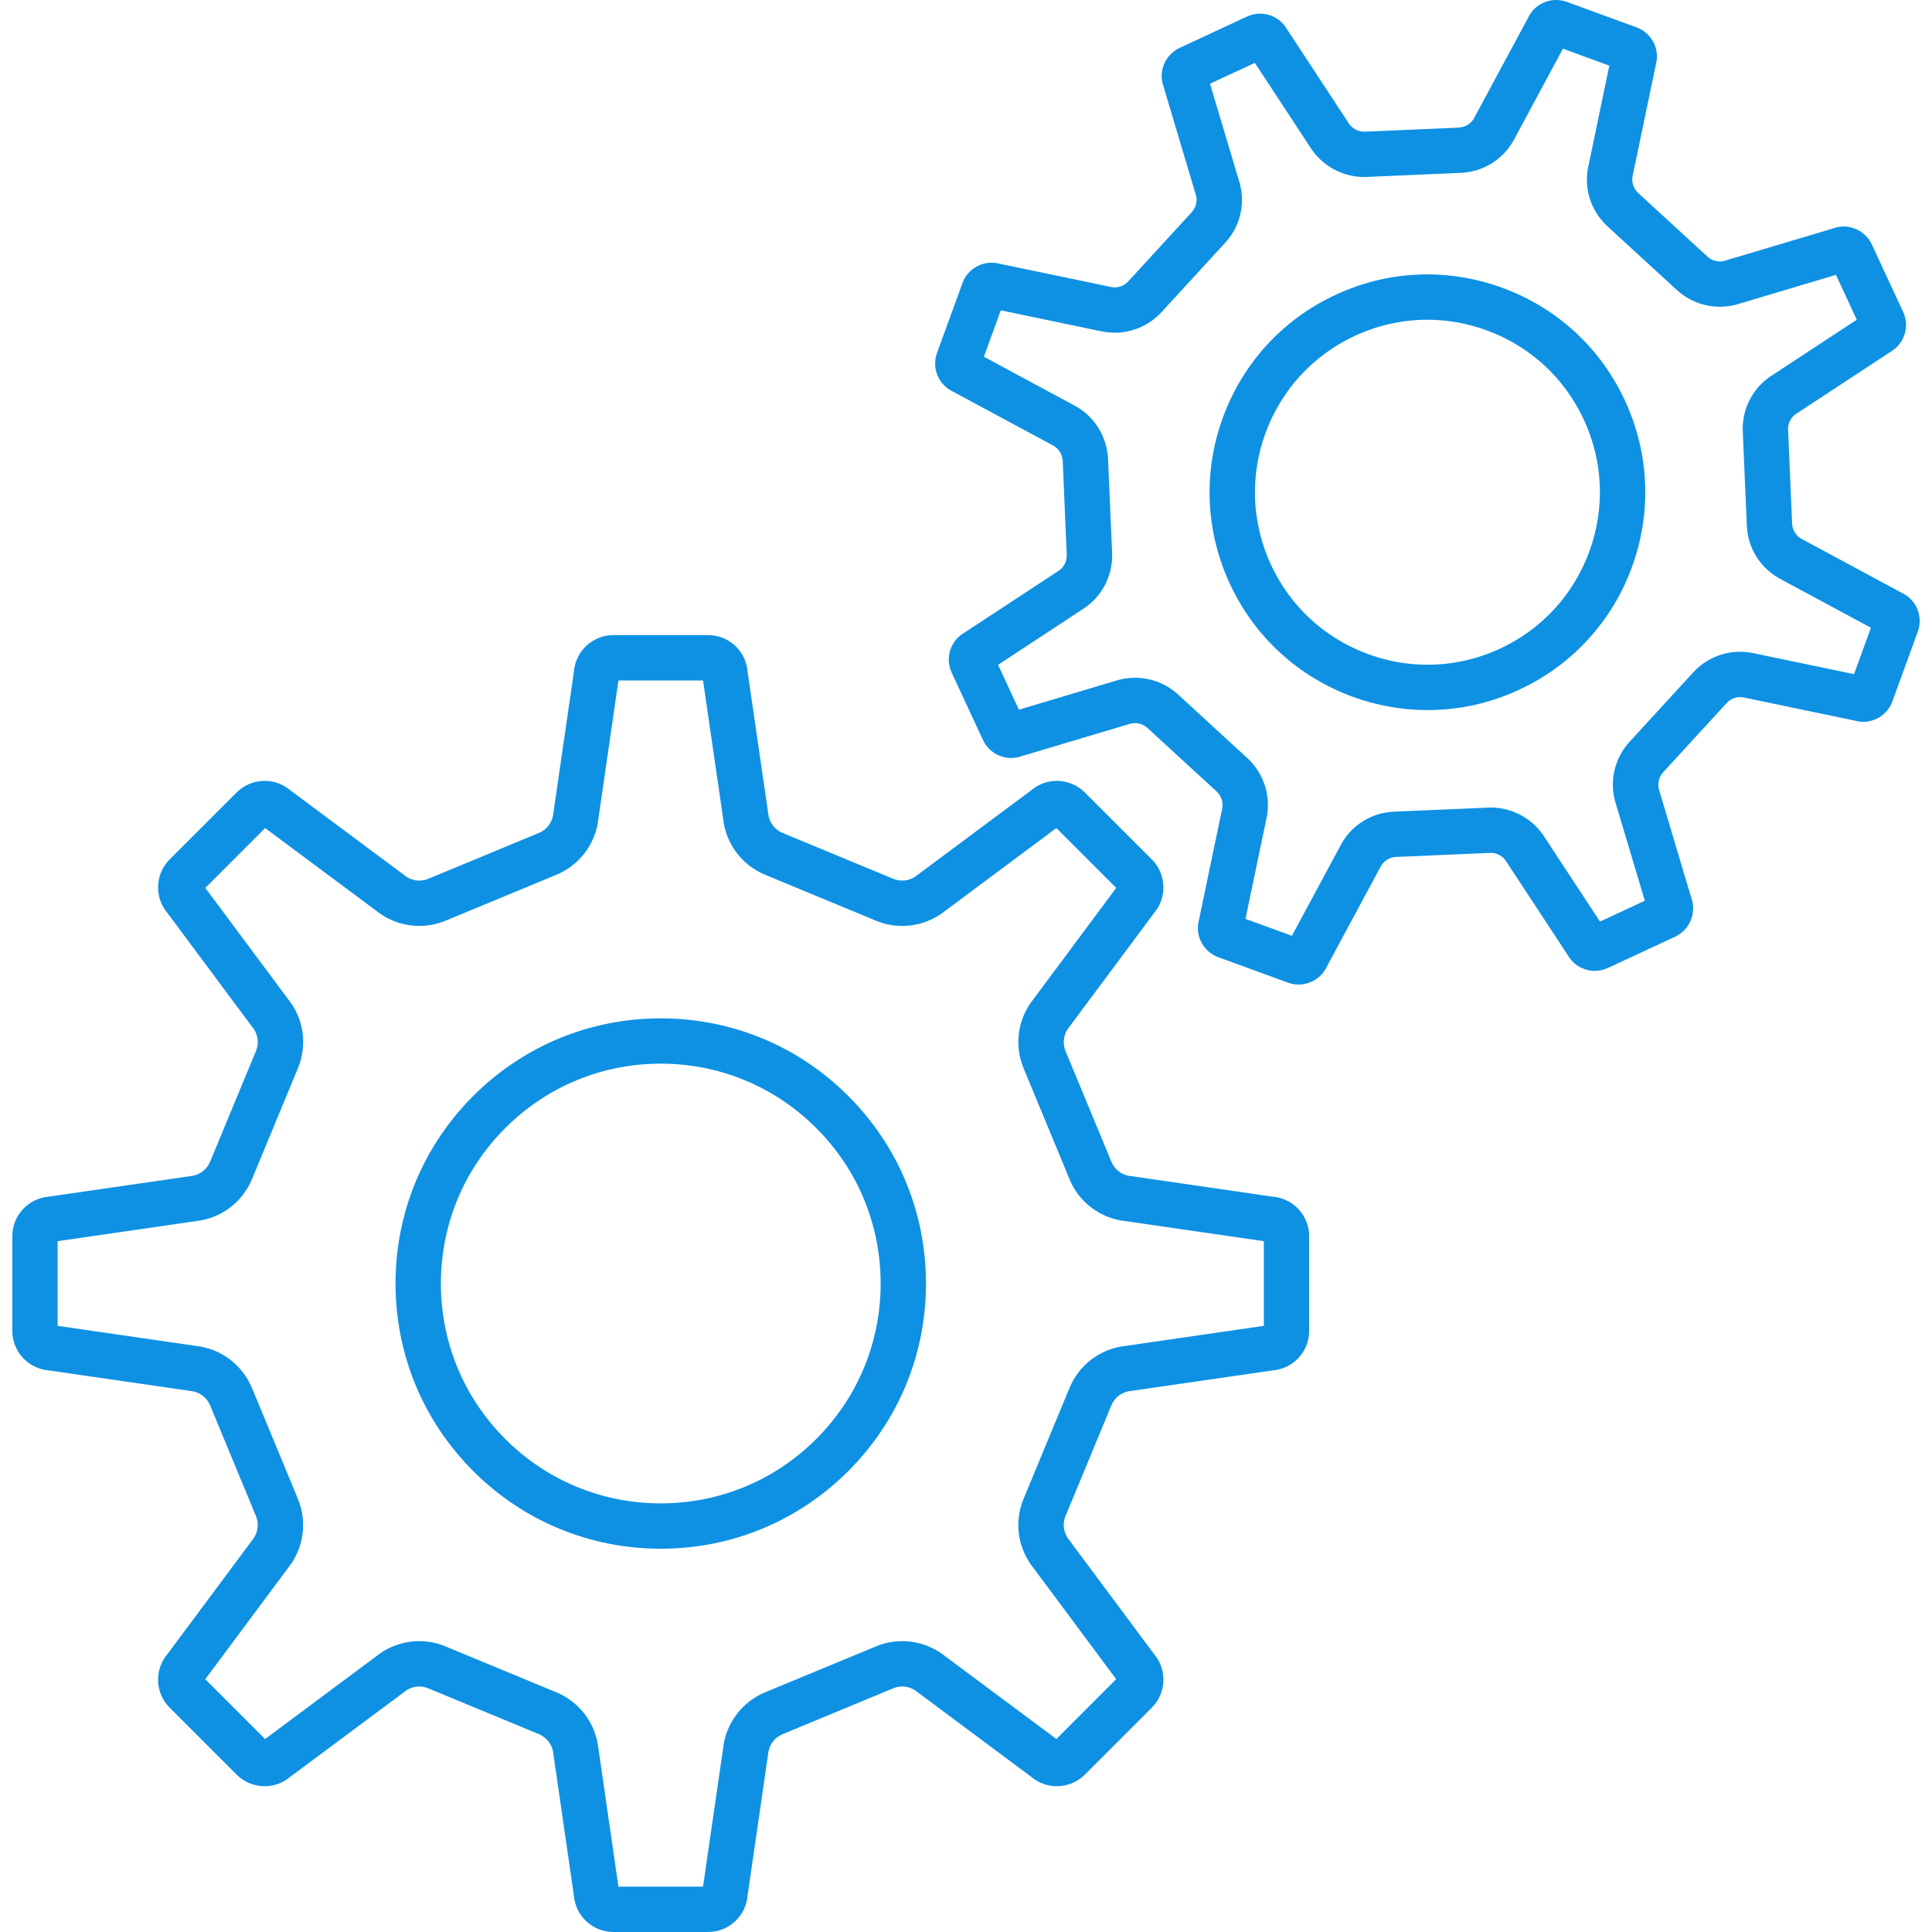
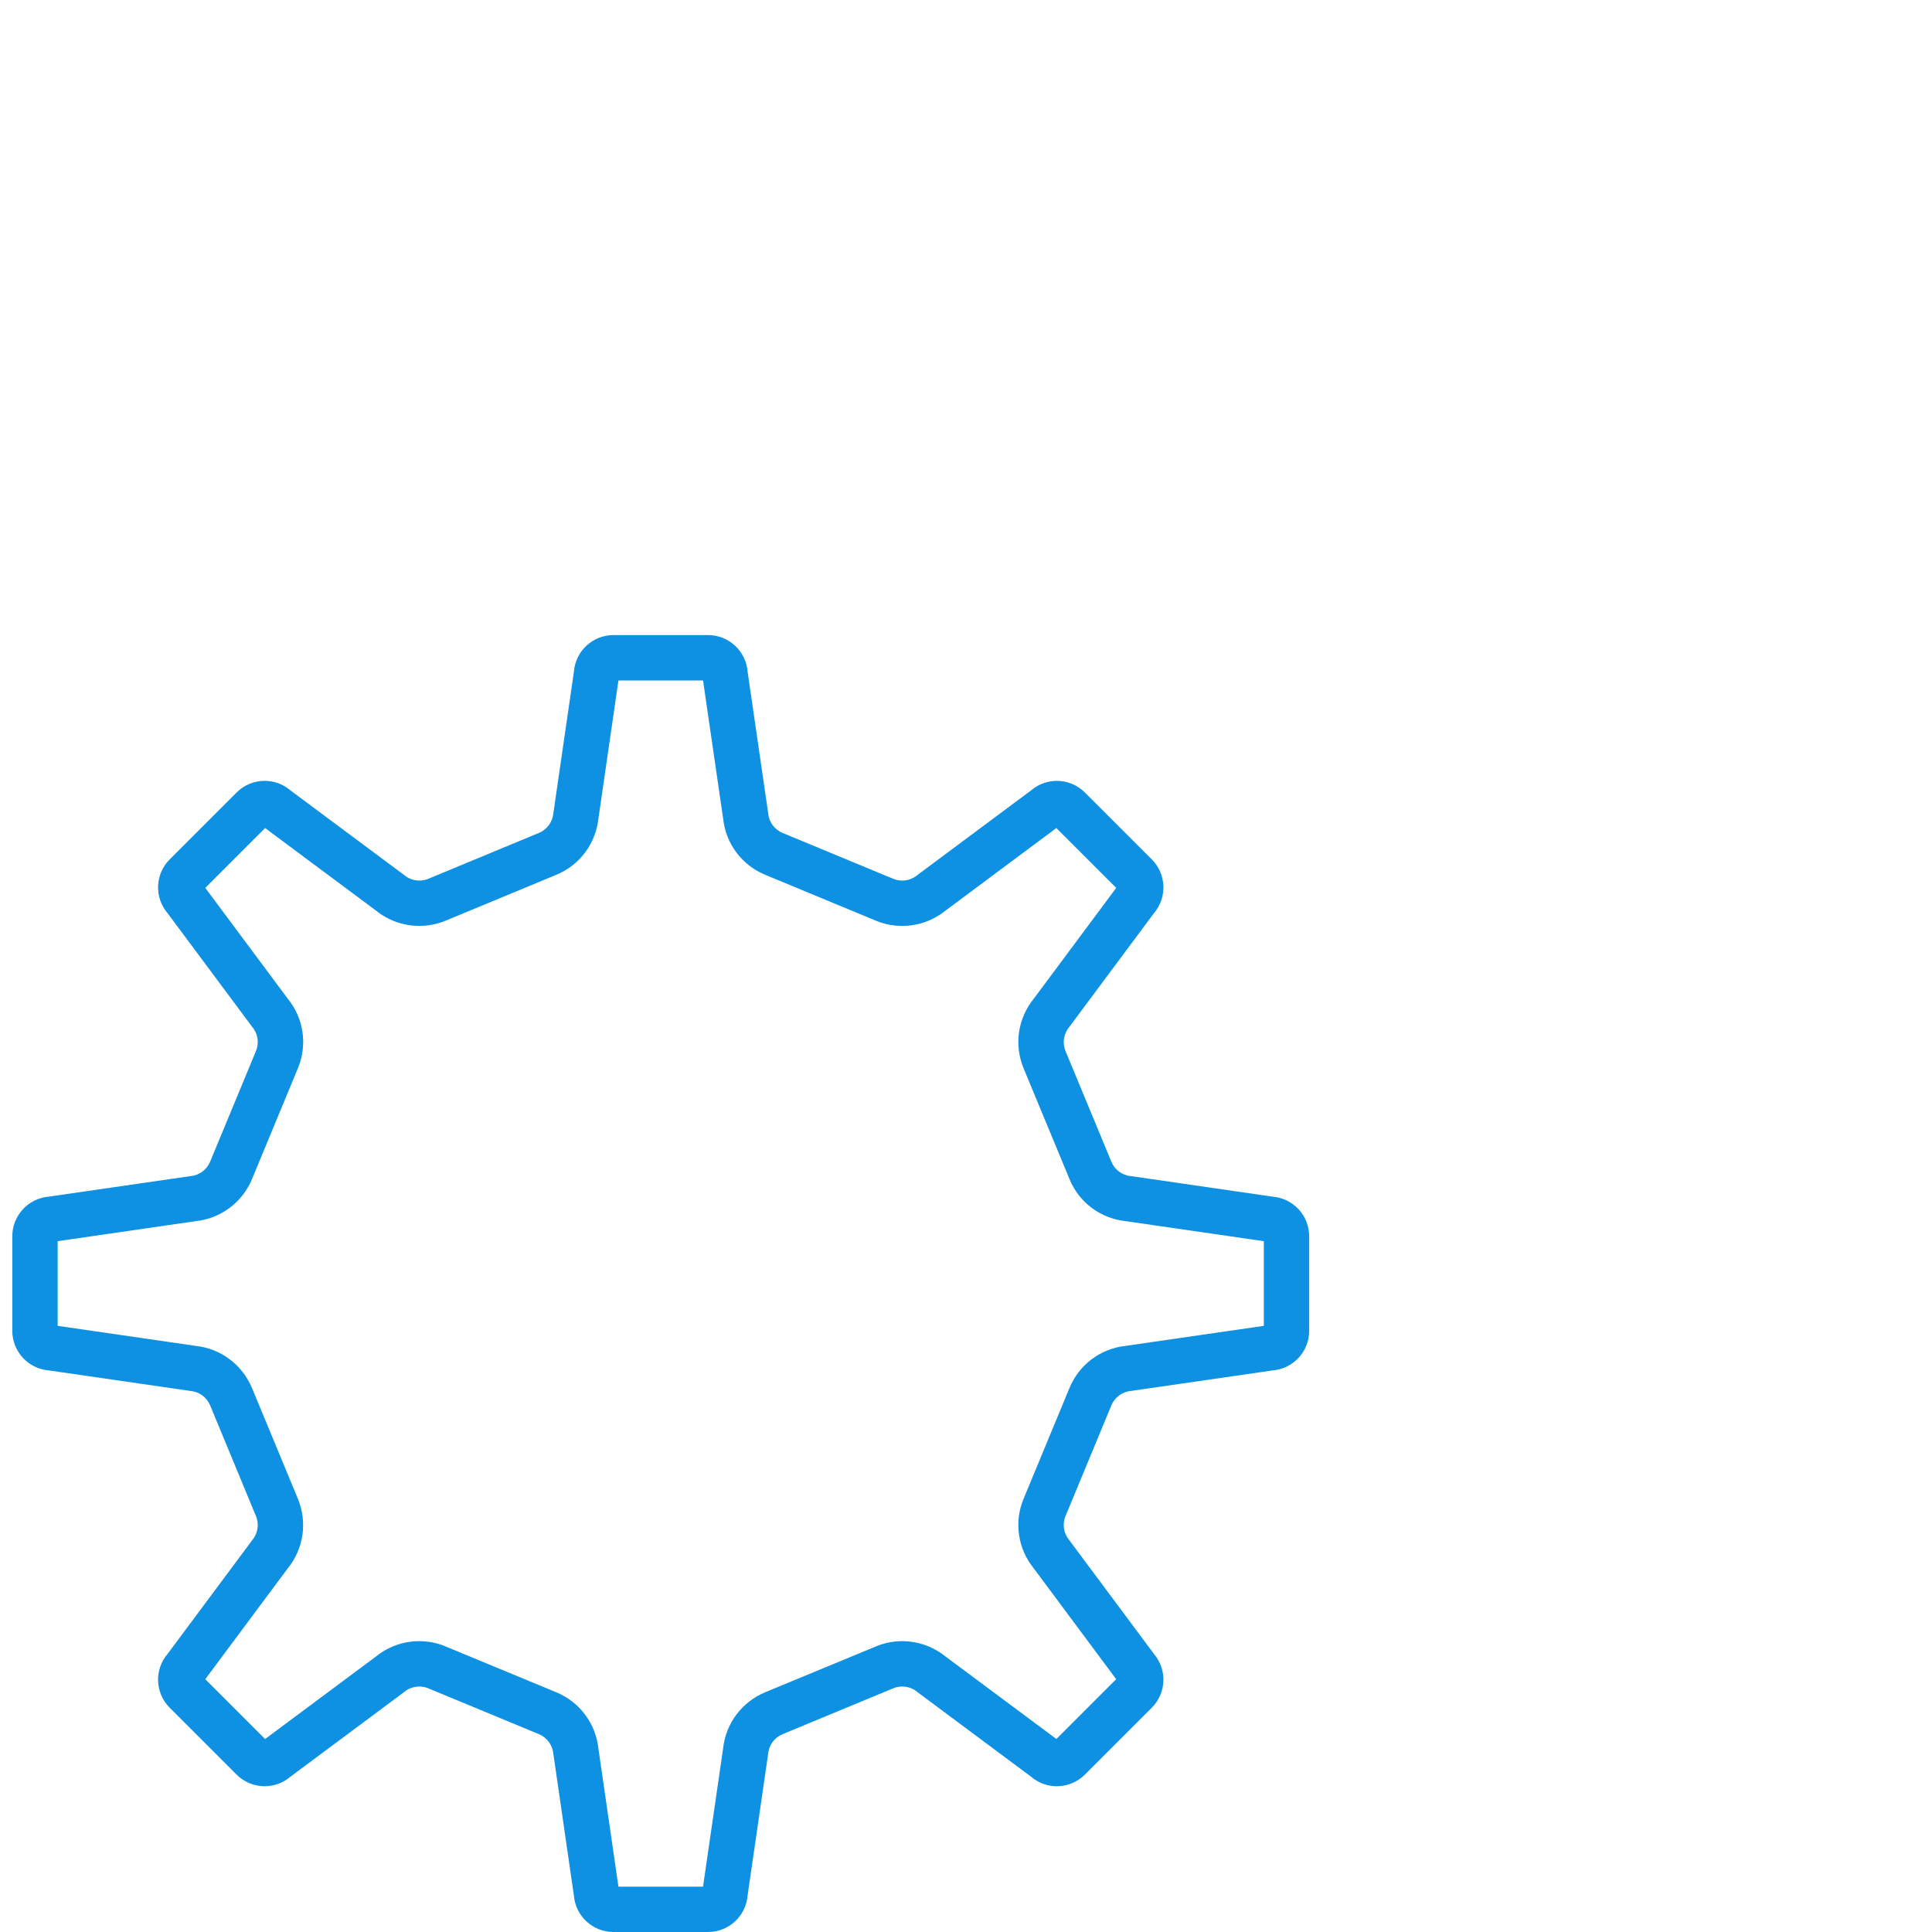
<svg xmlns="http://www.w3.org/2000/svg" version="1.1" id="_x32_" x="0px" y="0px" width="800px" height="800px" viewBox="0 0 800 800" xml:space="preserve">
  <g>
-     <path fill="#0E91E3" d="M195.931,453.841c-20.729,20.717-32.147,48.298-32.147,77.639c0,29.325,11.419,56.908,32.162,77.667 c20.744,20.73,48.327,32.147,77.654,32.147c29.338,0,56.908-11.417,77.652-32.147c20.76-20.758,32.177-48.342,32.177-77.667 c0-29.353-11.433-56.923-32.177-77.653c-20.701-20.729-48.285-32.148-77.652-32.148 C244.246,421.678,216.662,433.097,195.931,453.841z M182.562,531.479c0-24.325,9.466-47.19,26.656-64.367 c17.204-17.204,40.056-26.67,64.382-26.67c24.311,0,47.189,9.466,64.381,26.67c17.206,17.177,26.672,40.042,26.672,64.367 s-9.467,47.189-26.672,64.38c-17.191,17.192-40.07,26.658-64.381,26.658c-24.326,0-47.178-9.466-64.382-26.658 C192.027,578.669,182.561,555.805,182.562,531.479z" />
    <path fill="#0E91E3" d="M5.094,511.904v39.185c0,8.567,6.602,15.702,15.155,16.375l58.523,8.484 c3.665,0.294,6.825,2.611,8.245,5.997l18.959,45.799c1.419,3.37,0.786,7.274-1.571,10.056l-35,47.036 c-5.577,6.502-5.226,16.222,0.868,22.289l27.697,27.697c3.188,3.199,7.4,4.815,11.614,4.815c3.794,0,7.599-1.307,10.675-3.947 l47.036-35.014c1.782-1.531,4.046-2.317,6.32-2.317c1.265,0,2.526,0.237,3.734,0.744l45.8,18.975 c3.385,1.406,5.702,4.58,5.997,8.244l8.483,58.524c0.674,8.538,7.795,15.153,16.376,15.153h39.185 c8.581,0,15.717-6.615,16.377-15.153l8.496-58.524c0.279-3.666,2.599-6.84,5.997-8.244l45.797-18.979 c1.208-0.506,2.471-0.743,3.734-0.743c2.275,0,4.523,0.786,6.32,2.317l47.021,35.014c3.077,2.641,6.883,3.947,10.676,3.947 c4.214,0,8.426-1.614,11.629-4.816l27.697-27.696c6.067-6.067,6.432-15.788,0.87-22.289l-35-47.036 c-2.373-2.781-3.005-6.685-1.587-10.057l18.975-45.798c1.375-3.385,4.578-5.702,8.216-5.997l58.553-8.484 c8.538-0.672,15.14-7.807,15.14-16.403v-39.156c0-8.581-6.602-15.716-15.14-16.391l-58.553-8.497 c-3.636-0.279-6.839-2.584-8.216-5.982l-18.975-45.786c-1.403-3.399-0.786-7.276,1.587-10.056l35-47.036 c5.562-6.531,5.197-16.222-0.87-22.304l-27.697-27.683c-3.203-3.201-7.415-4.831-11.644-4.831c-3.778,0-7.583,1.32-10.659,3.961 l-47.021,35c-1.797,1.531-4.046,2.331-6.32,2.331c-1.263,0-2.526-0.253-3.734-0.743l-45.8-18.976 c-3.398-1.403-5.703-4.606-5.983-8.243l-8.511-58.524c-0.659-8.569-7.795-15.168-16.377-15.168h-39.184 c-8.567,0-15.703,6.6-16.363,15.168l-8.496,58.524c-0.294,3.637-2.613,6.84-5.997,8.23l-45.8,18.989 c-1.194,0.491-2.458,0.744-3.723,0.744c-2.274,0-4.535-0.8-6.318-2.331l-47.05-35.015c-3.077-2.641-6.883-3.946-10.675-3.946 c-4.215,0-8.427,1.613-11.614,4.816l-27.697,27.697c-6.079,6.065-6.445,15.771-0.868,22.303l35,47.036 c2.401,2.781,2.99,6.658,1.571,10.057l-18.96,45.771c-1.42,3.413-4.579,5.716-8.244,5.997l-58.523,8.481 C11.694,496.186,5.093,503.32,5.094,511.904z M23.872,549.006v-35.061l57.133-8.286c10.406-1.097,19.313-7.725,23.356-17.443 l18.961-45.8c4.073-9.705,2.472-20.715-4.158-28.861l-34.156-45.898l24.775-24.775l45.925,34.185 c5.057,4.088,11.391,6.335,17.922,6.335c3.765,0,7.444-0.746,10.913-2.177l45.8-18.989c9.688-3.987,16.333-12.894,17.458-23.314 l8.284-57.162h35.028l8.313,57.135c1.081,10.422,7.724,19.339,17.458,23.355l45.786,18.976c3.483,1.445,7.161,2.177,10.925,2.177 c6.518,0,12.838-2.234,17.908-6.335l45.91-34.185l24.789,24.775l-34.186,45.955c-6.6,8.159-8.186,19.156-4.114,28.875 l18.947,45.729c3.917,9.662,12.836,16.349,23.326,17.443l57.148,8.286v35.057l-57.175,8.287 c-10.45,1.123-19.354,7.781-23.344,17.557l-18.933,45.699c-4.044,9.65-2.456,20.647,4.144,28.822l34.172,45.94l-24.761,24.773 l-45.955-34.198c-5.07-4.072-11.391-6.318-17.88-6.318c-3.79,0-7.483,0.743-10.98,2.219l-45.744,18.933 c-9.761,4.073-16.362,12.977-17.457,23.37l-8.301,57.133h-35.027l-8.285-57.146c-1.111-10.395-7.725-19.283-17.43-23.328 l-45.842-18.988c-3.4-1.433-7.106-2.19-10.912-2.19c-6.518,0-12.852,2.247-17.908,6.335l-45.925,34.184l-24.775-24.773 l34.187-45.94c6.586-8.173,8.173-19.157,4.113-28.876l-18.947-45.729c-4.085-9.747-12.962-16.362-23.342-17.472L23.872,549.006 L23.872,549.006z" />
-     <path fill="#0E91E3" d="M537.68,407.677c4.944,0.014,9.635-2.823,11.797-7.542l21.98-40.843c1.195-2.612,3.766-4.339,6.644-4.451 l38.834-1.672h0.422c2.71,0,5.211,1.49,6.558,3.878l25.239,38.412c2.331,4.156,6.656,6.53,11.166,6.559 c1.839,0,3.708-0.393,5.49-1.208l27.836-12.947c6.109-2.867,8.987-9.903,6.644-16.209l-13.146-44.044 c-0.995-2.697-0.42-5.731,1.545-7.838l26.278-28.651c1.476-1.6,3.539-2.472,5.659-2.472c0.661,0,1.335,0.099,1.996,0.281 l45.42,9.466c1.138,0.321,2.275,0.49,3.398,0.505c5.31,0.014,10.253-3.286,12.162-8.497l10.521-28.861 c2.304-6.306-0.633-13.344-6.756-16.123l-40.841-21.994c-2.584-1.208-4.341-3.75-4.453-6.615l-1.656-38.861 c-0.143-2.852,1.347-5.534,3.861-6.939l38.412-25.239c5.857-3.328,8.203-10.575,5.338-16.67l-12.937-27.864 c-2.175-4.634-6.782-7.417-11.628-7.444c-1.518,0-3.063,0.266-4.564,0.842l-44.043,13.117c-0.887,0.337-1.799,0.506-2.697,0.506 c-1.883-0.014-3.709-0.703-5.154-2.023l-28.638-26.292c-2.12-1.939-2.977-4.902-2.205-7.669l9.466-45.406 c1.826-6.475-1.656-13.244-7.99-15.548L648.788,0.772C647.355,0.253,645.882,0,644.435,0c-4.93-0.026-9.636,2.81-11.784,7.556 l-21.979,40.817c-1.178,2.598-3.762,4.325-6.628,4.465l-38.849,1.685h-0.336c-2.738-0.014-5.267-1.487-6.629-3.875l-25.239-38.427 c-2.344-4.156-6.671-6.545-11.179-6.572c-1.839,0-3.707,0.392-5.478,1.208L488.484,19.82c-6.125,2.852-8.988,9.875-6.644,16.18 l13.147,44.073c1.024,2.682,0.42,5.703-1.547,7.822l-26.263,28.625c-1.489,1.6-3.541,2.498-5.647,2.484 c-0.673,0-1.36-0.099-2.035-0.296l-45.395-9.451c-1.137-0.325-2.289-0.464-3.426-0.479c-5.31-0.016-10.253,3.257-12.15,8.469 l-10.519,28.861c-2.305,6.306,0.631,13.356,6.769,16.138l40.841,21.994c2.584,1.206,4.313,3.734,4.438,6.614l1.658,38.833 c0.141,2.894-1.362,5.577-3.862,6.994l-38.412,25.225c-5.856,3.302-8.218,10.563-5.338,16.672l12.935,27.85 c2.162,4.635,6.784,7.43,11.644,7.444c1.517,0.014,3.061-0.253,4.563-0.814l44.06-13.161c0.854-0.308,1.769-0.462,2.682-0.462 c1.868,0,3.724,0.688,5.141,1.993l28.638,26.291c2.107,1.938,2.964,4.888,2.204,7.697l-9.478,45.391 c-1.799,6.475,1.67,13.259,8.004,15.563l28.849,10.534C534.773,407.422,536.247,407.661,537.68,407.677z M534.958,387.49 l-19.228-6.995l8.524-40.841c2.291-9.381-0.645-19.186-7.766-25.758l-28.665-26.306c-4.817-4.424-11.138-6.925-17.753-6.938 c-2.937-0.014-5.801,0.448-8.554,1.376l-39.606,11.839l-8.623-18.581l34.508-22.681c8.314-5.057,13.161-14.101,12.697-23.834 l-1.672-38.72c-0.479-9.747-6.069-18.258-14.648-22.528l-36.757-19.803l6.994-19.227l40.813,8.525 c2.051,0.479,4.129,0.729,6.236,0.744c7.401,0.042,14.537-3.077,19.55-8.567l26.276-28.638c6.601-7.106,8.708-17.134,5.563-26.347 l-11.813-39.538l18.567-8.636l22.697,34.564c4.747,7.795,13.3,12.655,22.485,12.697l1.166-0.028l38.889-1.686 c9.706-0.406,18.273-6.009,22.572-14.677l19.759-36.739l19.213,7.021l-8.497,40.814c-2.345,9.439,0.633,19.27,7.866,25.842 l28.553,26.208c4.916,4.495,11.195,6.938,17.768,6.966c2.922,0,5.785-0.449,8.539-1.377l39.62-11.825l8.623,18.567l-34.521,22.669 c-8.3,5.028-13.146,14.073-12.683,23.792l1.672,38.749c0.352,9.619,5.956,18.23,14.649,22.569l36.741,19.775l-6.996,19.214 l-40.855-8.511c-2.008-0.506-4.088-0.759-6.166-0.759c-7.459-0.041-14.606,3.091-19.622,8.597l-26.234,28.608 c-6.558,7.079-8.68,17.121-5.576,26.32l11.826,39.563l-18.567,8.638l-22.693-34.564c-4.748-7.781-13.287-12.612-22.403-12.668 c-0.478,0-0.954,0.027-1.433,0.056l-38.692,1.656c-9.706,0.38-18.302,5.984-22.584,14.679L534.958,387.49z" />
-     <path fill="#0E91E3" d="M560.15,288.533c9.901,3.597,20.183,5.45,30.591,5.506c13.3,0.055,26.22-2.81,38.383-8.469 c21.797-10.126,38.37-28.188,46.657-50.828c8.244-22.669,7.191-47.147-2.964-68.959c-10.154-21.839-28.216-38.398-50.868-46.656 c-9.888-3.611-20.169-5.464-30.562-5.506c-13.302-0.056-26.224,2.795-38.398,8.483c-21.798,10.126-38.356,28.189-46.628,50.814 c-8.258,22.613-7.205,47.106,2.95,68.961C519.507,263.703,537.554,280.276,560.15,288.533z M526.333,233.956 c-8.032-17.303-8.864-36.67-2.333-54.592c6.546-17.906,19.663-32.205,36.938-40.252c9.677-4.509,19.999-6.758,30.364-6.714 c8.147,0.028,16.336,1.475,24.229,4.369c17.906,6.516,32.217,19.633,40.266,36.936c8.048,17.276,8.86,36.658,2.345,54.592 c-6.559,17.906-19.648,32.205-36.938,40.253c-9.675,4.508-20.012,6.756-30.378,6.7c-8.161-0.028-16.349-1.475-24.227-4.355 C548.691,264.35,534.408,251.245,526.333,233.956z" />
  </g>
</svg>